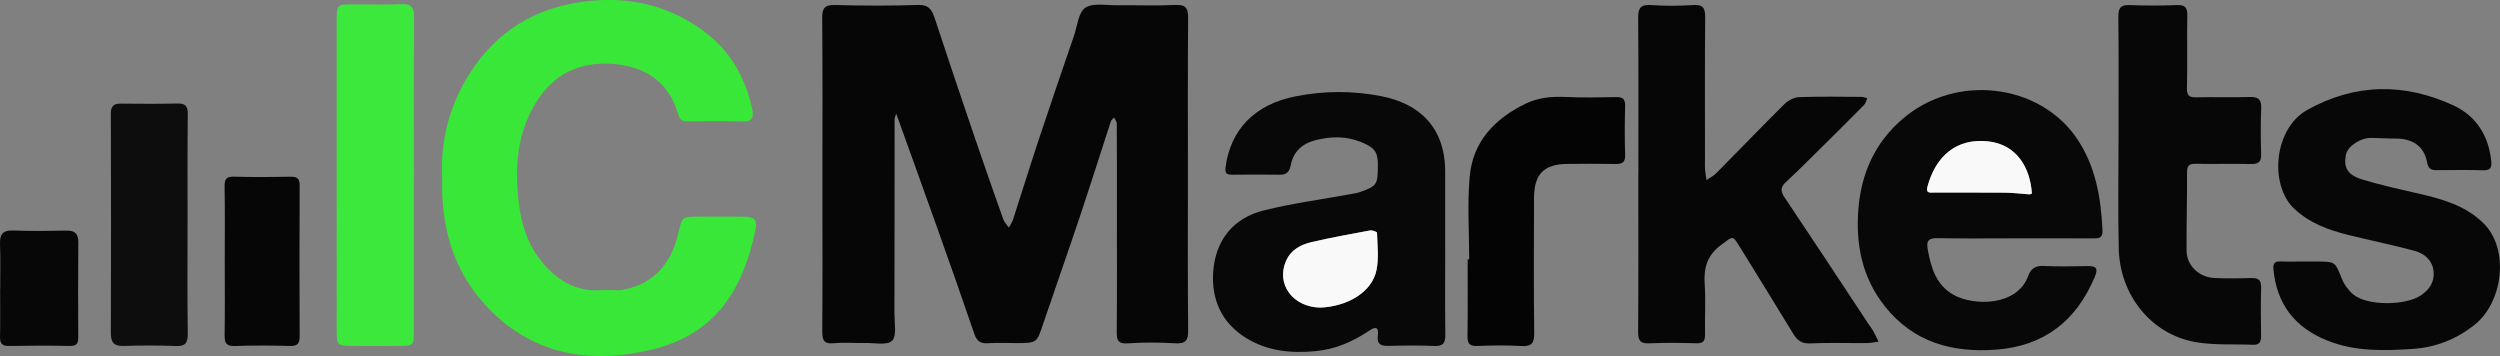
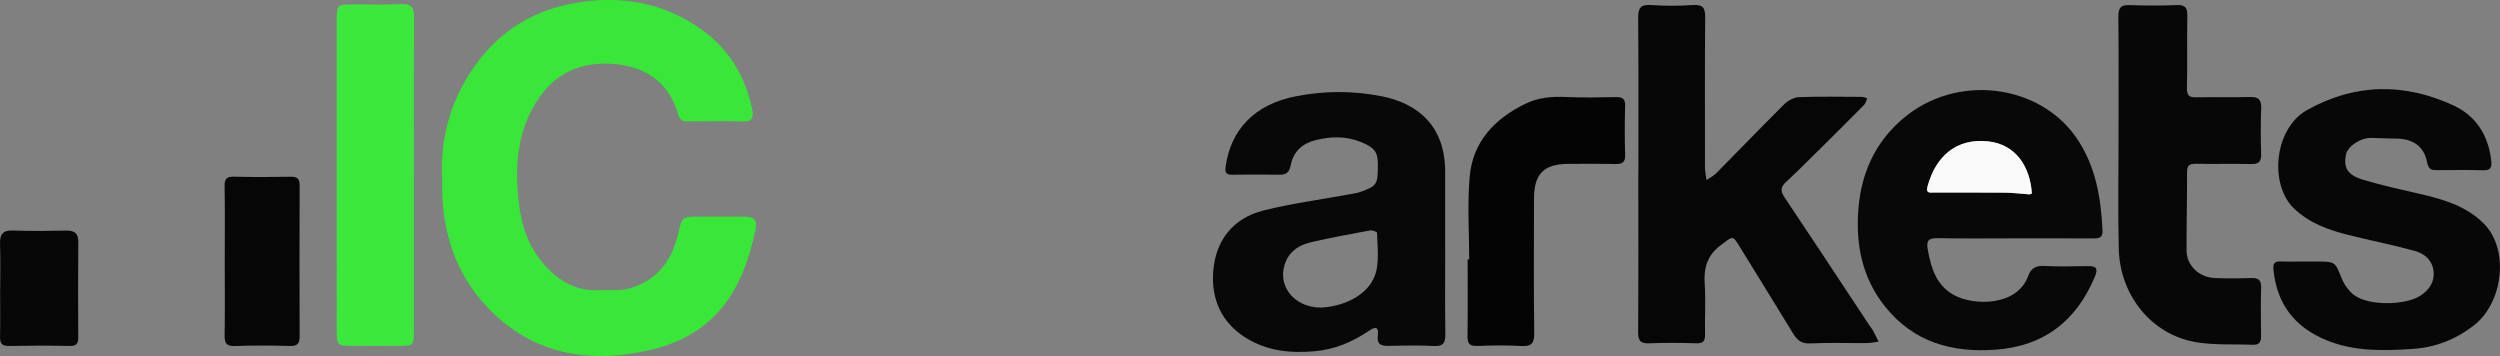
<svg xmlns="http://www.w3.org/2000/svg" id="Layer_1" data-name="Layer 1" viewBox="0 0 796.42 113.44">
  <rect x="0" y="0" width="796.42" height="113.44" fill="#808080" stroke="none" />
  <defs>
    <style>
      .cls-1 {
        fill: #060606;
      }

      .cls-1, .cls-2, .cls-3, .cls-4, .cls-5, .cls-6, .cls-7, .cls-8 {
        stroke-width: 0px;
      }

      .cls-2 {
        fill: #040404;
      }

      .cls-3 {
        fill: #0d0d0d;
      }

      .cls-4 {
        fill: #3de83d;
      }

      .cls-5 {
        fill: #070707;
      }

      .cls-6 {
        fill: #080808;
      }

      .cls-7 {
        fill: #38e738;
      }

      .cls-8 {
        fill: #f9f9f9;
      }
    </style>
  </defs>
-   <path class="cls-1" d="M262,55.35c0-16.48.08-32.97-.07-49.45-.03-3.14.62-4.39,4.05-4.3,8.82.23,17.66.28,26.48-.02,3.55-.12,4.47,1.67,5.37,4.4,4.05,12.31,8.19,24.58,12.36,36.85,3.07,9.02,6.22,18.02,9.41,27,.35.98,1.17,1.79,1.78,2.68.46-.85,1.05-1.66,1.34-2.57,2.83-8.72,5.54-17.48,8.43-26.18,3.59-10.82,7.3-21.59,10.99-32.38,1.06-3.1,1.4-7.45,3.61-8.91,2.49-1.64,6.71-.75,10.17-.79,6.16-.07,12.34.19,18.49-.1,3.46-.16,4.12,1.12,4.09,4.27-.14,17.15-.07,34.3-.07,51.45,0,15.98-.09,31.97.08,47.95.04,3.3-.87,4.3-4.16,4.11-4.98-.28-10.01-.35-14.98.02-3.52.26-3.63-1.34-3.61-4.04.11-13.15.05-26.31.05-39.46,0-8.82.02-17.65-.04-26.47,0-.67-.56-1.33-.85-1.99-.36.43-.89.81-1.06,1.31-3.32,10.16-6.53,20.36-9.92,30.49-3.81,11.38-7.82,22.68-11.65,34.05-2.02,5.99-1.94,6.02-8.58,6.02-3,0-6.01-.15-8.99.05-2.37.16-3.54-.66-4.32-2.95-3.83-11.23-7.79-22.42-11.76-33.61-4.13-11.63-8.34-23.24-12.51-34.86-.21-.57-.42-1.14-.64-1.72-.17.64-.5,1.28-.5,1.92-.03,20.65,0,41.29-.05,61.94,0,2.94.79,7-.76,8.49-1.61,1.54-5.62.65-8.58.71-3.33.07-6.69-.23-9.99.08-3.42.32-3.68-1.31-3.66-4.08.12-14.32.05-28.64.05-42.96,0-2.33,0-4.66,0-6.99Z" />
  <path class="cls-7" d="M140.88,56.88c-.67-12.27,2.36-23.59,9.01-33.88,8.52-13.18,20.79-20.55,36.26-22.51,13.48-1.71,26.05.88,37.27,8.86,8.81,6.26,13.96,14.87,16.19,25.33.52,2.43.28,4.14-3.03,4.03-5.82-.2-11.65-.06-17.48-.06-1.57,0-2.47-.24-3.05-2.24-2.8-9.69-9.72-14.87-19.52-15.93-10.08-1.08-18.71,1.91-24.72,10.58-7.12,10.29-7.96,21.89-6.5,33.78.76,6.2,2.5,12.24,6.39,17.37,5.06,6.67,11.35,10.93,20.18,10.21,2.25-.18,4.59.29,6.77-.14,9.78-1.91,15.13-8.4,17.37-17.7,1.33-5.53,1.16-5.57,6.81-5.57,4.66,0,9.32-.04,13.98.01,3.59.04,4.56.95,3.81,4.47-3.89,18.32-12.21,32.94-33.12,37.91-20.12,4.78-38.71,1.51-53.24-14.61-9.11-10.11-13.07-22.42-13.4-35.94-.03-1.33,0-2.66,0-3.99Z" />
  <path class="cls-1" d="M521.94,55.31c0-16.47.07-32.95-.07-49.42-.03-3.11.56-4.52,4.04-4.28,4.47.31,9,.29,13.48,0,3.25-.21,3.84,1.04,3.82,3.98-.13,15.14-.06,30.28-.06,45.43,0,1-.06,2,.02,2.99.09,1.12.3,2.23.46,3.35,1.03-.71,2.21-1.27,3.07-2.14,7.25-7.32,14.38-14.74,21.69-21.99,1.18-1.17,3.06-2.22,4.66-2.28,6.65-.25,13.32-.12,19.98-.09.6,0,1.2.27,1.8.42-.31.71-.45,1.58-.96,2.1-4.67,4.74-9.39,9.43-14.13,14.11-3.55,3.51-7.06,7.05-10.73,10.43-1.78,1.63-1.89,2.9-.52,4.94,9.02,13.44,17.9,26.96,26.82,40.46.46.69,1,1.33,1.4,2.05.63,1.13,1.17,2.31,1.74,3.46-1.25.16-2.49.45-3.74.46-5.99.05-12-.19-17.98.11-2.8.14-4.2-1-5.49-3.13-5.59-9.18-11.25-18.3-16.89-27.45-2.5-4.06-2.2-3.65-6.08-.78-4.44,3.29-5.55,7.29-5.21,12.46.35,5.3,0,10.65.11,15.97.04,2.08-.49,2.96-2.76,2.89-4.99-.15-10-.21-14.98.01-2.89.13-3.59-.88-3.57-3.65.12-16.81.06-33.61.06-50.42Z" />
  <path class="cls-6" d="M460.39,80.01c0,8.82-.08,17.65.05,26.47.04,2.7-.6,3.89-3.58,3.74-4.82-.24-9.66-.15-14.49-.03-2.45.06-3.8-.53-3.44-3.32.47-3.68-1.7-2.23-3.07-1.32-5.16,3.45-10.73,5.77-16.93,6.33-7.7.7-15.12.01-21.97-4.21-7.92-4.89-11.07-12.42-10.48-21.02.68-9.89,6.21-17.17,16.14-19.63,9.03-2.24,18.31-3.47,27.48-5.15,1.12-.21,2.28-.36,3.35-.75,5.29-1.93,5.5-2.32,5.49-8.91,0-3.88-1.23-5.33-5.6-7.05-4.69-1.85-9.41-1.71-14.19-.53-4.24,1.05-7.12,3.66-7.95,7.94-.44,2.27-1.35,3.12-3.57,3.09-5-.07-10-.06-14.99,0-1.95.02-2.49-.46-2.19-2.62,1.63-11.6,9.04-19.76,22.38-22.37,9.08-1.78,18.12-1.8,27.2-.03,11.9,2.31,20.3,9.7,20.35,23.9.03,8.49,0,16.98,0,25.47ZM420.73,97.99c8.09-.35,16.42-4.64,17.83-12.19.7-3.77.23-7.77.11-11.66,0-.28-1.5-.86-2.2-.73-6.22,1.14-12.45,2.27-18.6,3.71-3.43.8-6.53,2.36-8.14,5.92-3.34,7.43,2.11,14.88,11,14.95Z" />
  <path class="cls-6" d="M641.72,75.93c-8.16,0-16.31.11-24.47-.06-3.06-.06-3.62.94-3.1,3.79,1.06,5.78,2.69,11.18,8.2,14.27,6.36,3.57,20.28,3.71,23.78-6.06.79-2.22,2.29-3.29,4.92-3.15,4.65.25,9.32.12,13.98.05,2.75-.04,3.48.64,2.28,3.49-5.92,14.03-16.17,22.01-31.5,23.13-13.93,1.02-26.2-2.34-35.3-13.74-7.31-9.16-9.41-19.83-8.48-31.17.92-11.27,5.26-21.02,14.02-28.55,17.13-14.73,43.55-11.18,55.39,5.91,6.13,8.86,7.86,19.04,8.35,29.55.12,2.54-1.28,2.57-3.11,2.56-8.32-.04-16.64-.02-24.97-.02ZM646.45,61.91c.31-.09.61-.18.92-.27-.17-.13-.33-.27-.5-.4-.14.25-.27.5-.41.75.29-.16.84-.35.83-.49-.57-8.17-4.89-15.5-13.95-16.46-10.01-1.07-16.63,4.62-19.28,14.33-.66,2.4.91,1.97,2.14,1.97,7.48.03,14.97-.03,22.45.04,2.61.03,5.21.35,7.81.54Z" />
  <path class="cls-5" d="M734.57,83.32c1.17,0,2.33,0,3.5,0,5.92,0,5.78.06,7.93,5.4.76,1.9,2.12,3.78,3.69,5.09,4.47,3.7,16.73,3.59,21.58.25,2.69-1.85,4.27-4.25,4.01-7.45-.29-3.56-2.82-5.8-5.95-6.66-7.09-1.95-14.32-3.36-21.46-5.16-6.23-1.58-12.12-3.7-17.03-8.33-7.94-7.46-6.54-25.45,4.16-31.43,15.3-8.55,31.07-8.66,46.7-1.39,7.07,3.29,11.09,9.57,11.92,17.6.21,2.05-.14,3.07-2.53,3-4.99-.14-9.99-.06-14.98-.04-1.91,0-2.54-.56-2.98-2.76-1-4.96-4.67-7.27-9.79-7.29-2.64,0-5.27-.18-7.91-.22-3.52-.05-7.56,2.66-8.1,5.38-.81,4.1.48,6.44,5.37,7.92,5.95,1.8,12.05,3.13,18.12,4.53,7.37,1.71,14.55,3.74,20.2,9.23,8.61,8.36,6.27,25.32-2.61,32.41-5.81,4.64-12.39,7.27-19.83,7.76-9.27.61-18.46.87-27.33-2.73-10.18-4.14-15.92-11.49-17-22.49-.2-2.02.34-2.72,2.33-2.65,2.66.1,5.33.02,7.99.02Z" />
  <path class="cls-5" d="M674.9,42.79c0-12.49.08-24.98-.06-37.47-.03-2.8.75-3.81,3.62-3.7,4.99.19,10,.2,14.99,0,2.68-.11,3.41.8,3.36,3.38-.15,7.66.07,15.32-.12,22.98-.06,2.52.73,3.08,3.06,3.02,5.66-.14,11.33.09,16.99-.1,2.92-.1,3.71,1,3.6,3.76-.19,4.82-.16,9.66-.01,14.48.08,2.46-.89,3.16-3.22,3.11-5.83-.12-11.66.04-17.49-.08-2.07-.04-2.91.44-2.9,2.72.05,8.32-.2,16.64-.15,24.96.03,4.76,3.97,8.51,8.99,8.72,3.83.16,7.67.13,11.49,0,2.27-.08,3.35.51,3.28,3.04-.16,5.16-.09,10.32-.02,15.48.03,1.87-.63,2.83-2.57,2.74-6.14-.25-12.41.19-18.41-.87-14.05-2.49-24.01-14.98-24.36-29.71-.29-12.15-.06-24.31-.06-36.47Z" />
  <path class="cls-4" d="M131.84,56.4c0,16.3,0,32.59,0,48.89,0,4.86-.03,4.87-4.88,4.89-4.99.02-9.98.04-14.97,0-4.49-.04-4.71-.25-4.72-4.86-.03-14.8-.01-29.6-.01-44.4,0-18.13-.01-36.25,0-54.38,0-4.96.18-5.12,4.95-5.15,5.16-.03,10.33.19,15.47-.08,3.33-.17,4.25.96,4.23,4.21-.14,16.96-.06,33.92-.06,50.88Z" />
  <path class="cls-2" d="M468.04,82.62c0-8.81-.63-17.68.16-26.41,1.01-11.11,7.97-18.42,17.78-23.17,4.09-1.98,8.42-2.36,12.94-2.14,5.32.25,10.65.13,15.98.03,2.18-.04,2.87.75,2.81,2.9-.13,5.16-.17,10.32.01,15.47.09,2.64-1.12,2.99-3.3,2.94-4.99-.11-9.99-.07-14.98-.03-7.6.06-10.73,3.2-10.75,10.92-.04,14.31-.11,28.62.06,42.93.04,3.26-.81,4.37-4.14,4.17-4.64-.28-9.32-.2-13.98-.02-2.44.09-3.16-.73-3.13-3.12.12-8.15.04-16.31.04-24.46.16,0,.32,0,.48,0Z" />
-   <path class="cls-3" d="M59.75,71.86c0,11.48-.1,22.96.07,34.44.04,3.07-.85,4.07-3.95,3.93-5.48-.24-10.99-.18-16.48-.02-3.03.08-4.09-1.05-4.08-4.08.08-23.29.08-46.59,0-69.88,0-2.44.88-3.26,3.15-3.24,5.99.05,11.99.12,17.98-.04,2.66-.07,3.41.83,3.38,3.45-.13,11.81-.06,23.63-.06,35.44Z" />
  <path class="cls-1" d="M71.6,83.33c0-7.99.09-15.98-.05-23.96-.04-2.39.61-3.16,3.06-3.09,5.99.17,11.99.13,17.98.02,2.15-.04,2.88.63,2.87,2.82-.07,15.97-.07,31.95,0,47.93.01,2.35-.66,3.23-3.12,3.16-5.82-.16-11.66-.2-17.48.02-2.77.1-3.33-.95-3.3-3.42.12-7.82.04-15.64.04-23.46Z" />
  <path class="cls-5" d="M.06,92.32c0-4.82.14-9.64-.05-14.45-.12-3.12.76-4.58,4.18-4.44,5.64.22,11.3.14,16.95.03,2.77-.05,3.84,1,3.81,3.81-.11,9.97-.07,19.94-.02,29.91.01,1.91-.21,3.08-2.63,3.03-6.48-.14-12.97-.12-19.45,0-2.22.04-2.88-.8-2.84-2.92.11-4.98.03-9.97.03-14.95Z" />
-   <path class="cls-8" d="M420.73,97.99c-8.88-.07-14.34-7.52-11-14.95,1.6-3.56,4.71-5.12,8.14-5.92,6.15-1.44,12.38-2.56,18.6-3.71.7-.13,2.19.45,2.2.73.12,3.89.59,7.89-.11,11.66-1.41,7.55-9.74,11.84-17.83,12.19Z" />
  <path class="cls-8" d="M646.45,61.91c-2.6-.19-5.21-.52-7.81-.54-7.48-.07-14.96-.01-22.45-.04-1.23,0-2.79.43-2.14-1.97,2.65-9.71,9.27-15.4,19.28-14.33,9.06.97,13.38,8.3,13.95,16.46.01.14-.54.33-.83.49,0,0,0-.08,0-.08Z" />
  <path class="cls-8" d="M646.45,61.98c.14-.25.27-.5.41-.75.17.13.33.27.5.4-.31.09-.61.18-.92.27v.08Z" />
</svg>